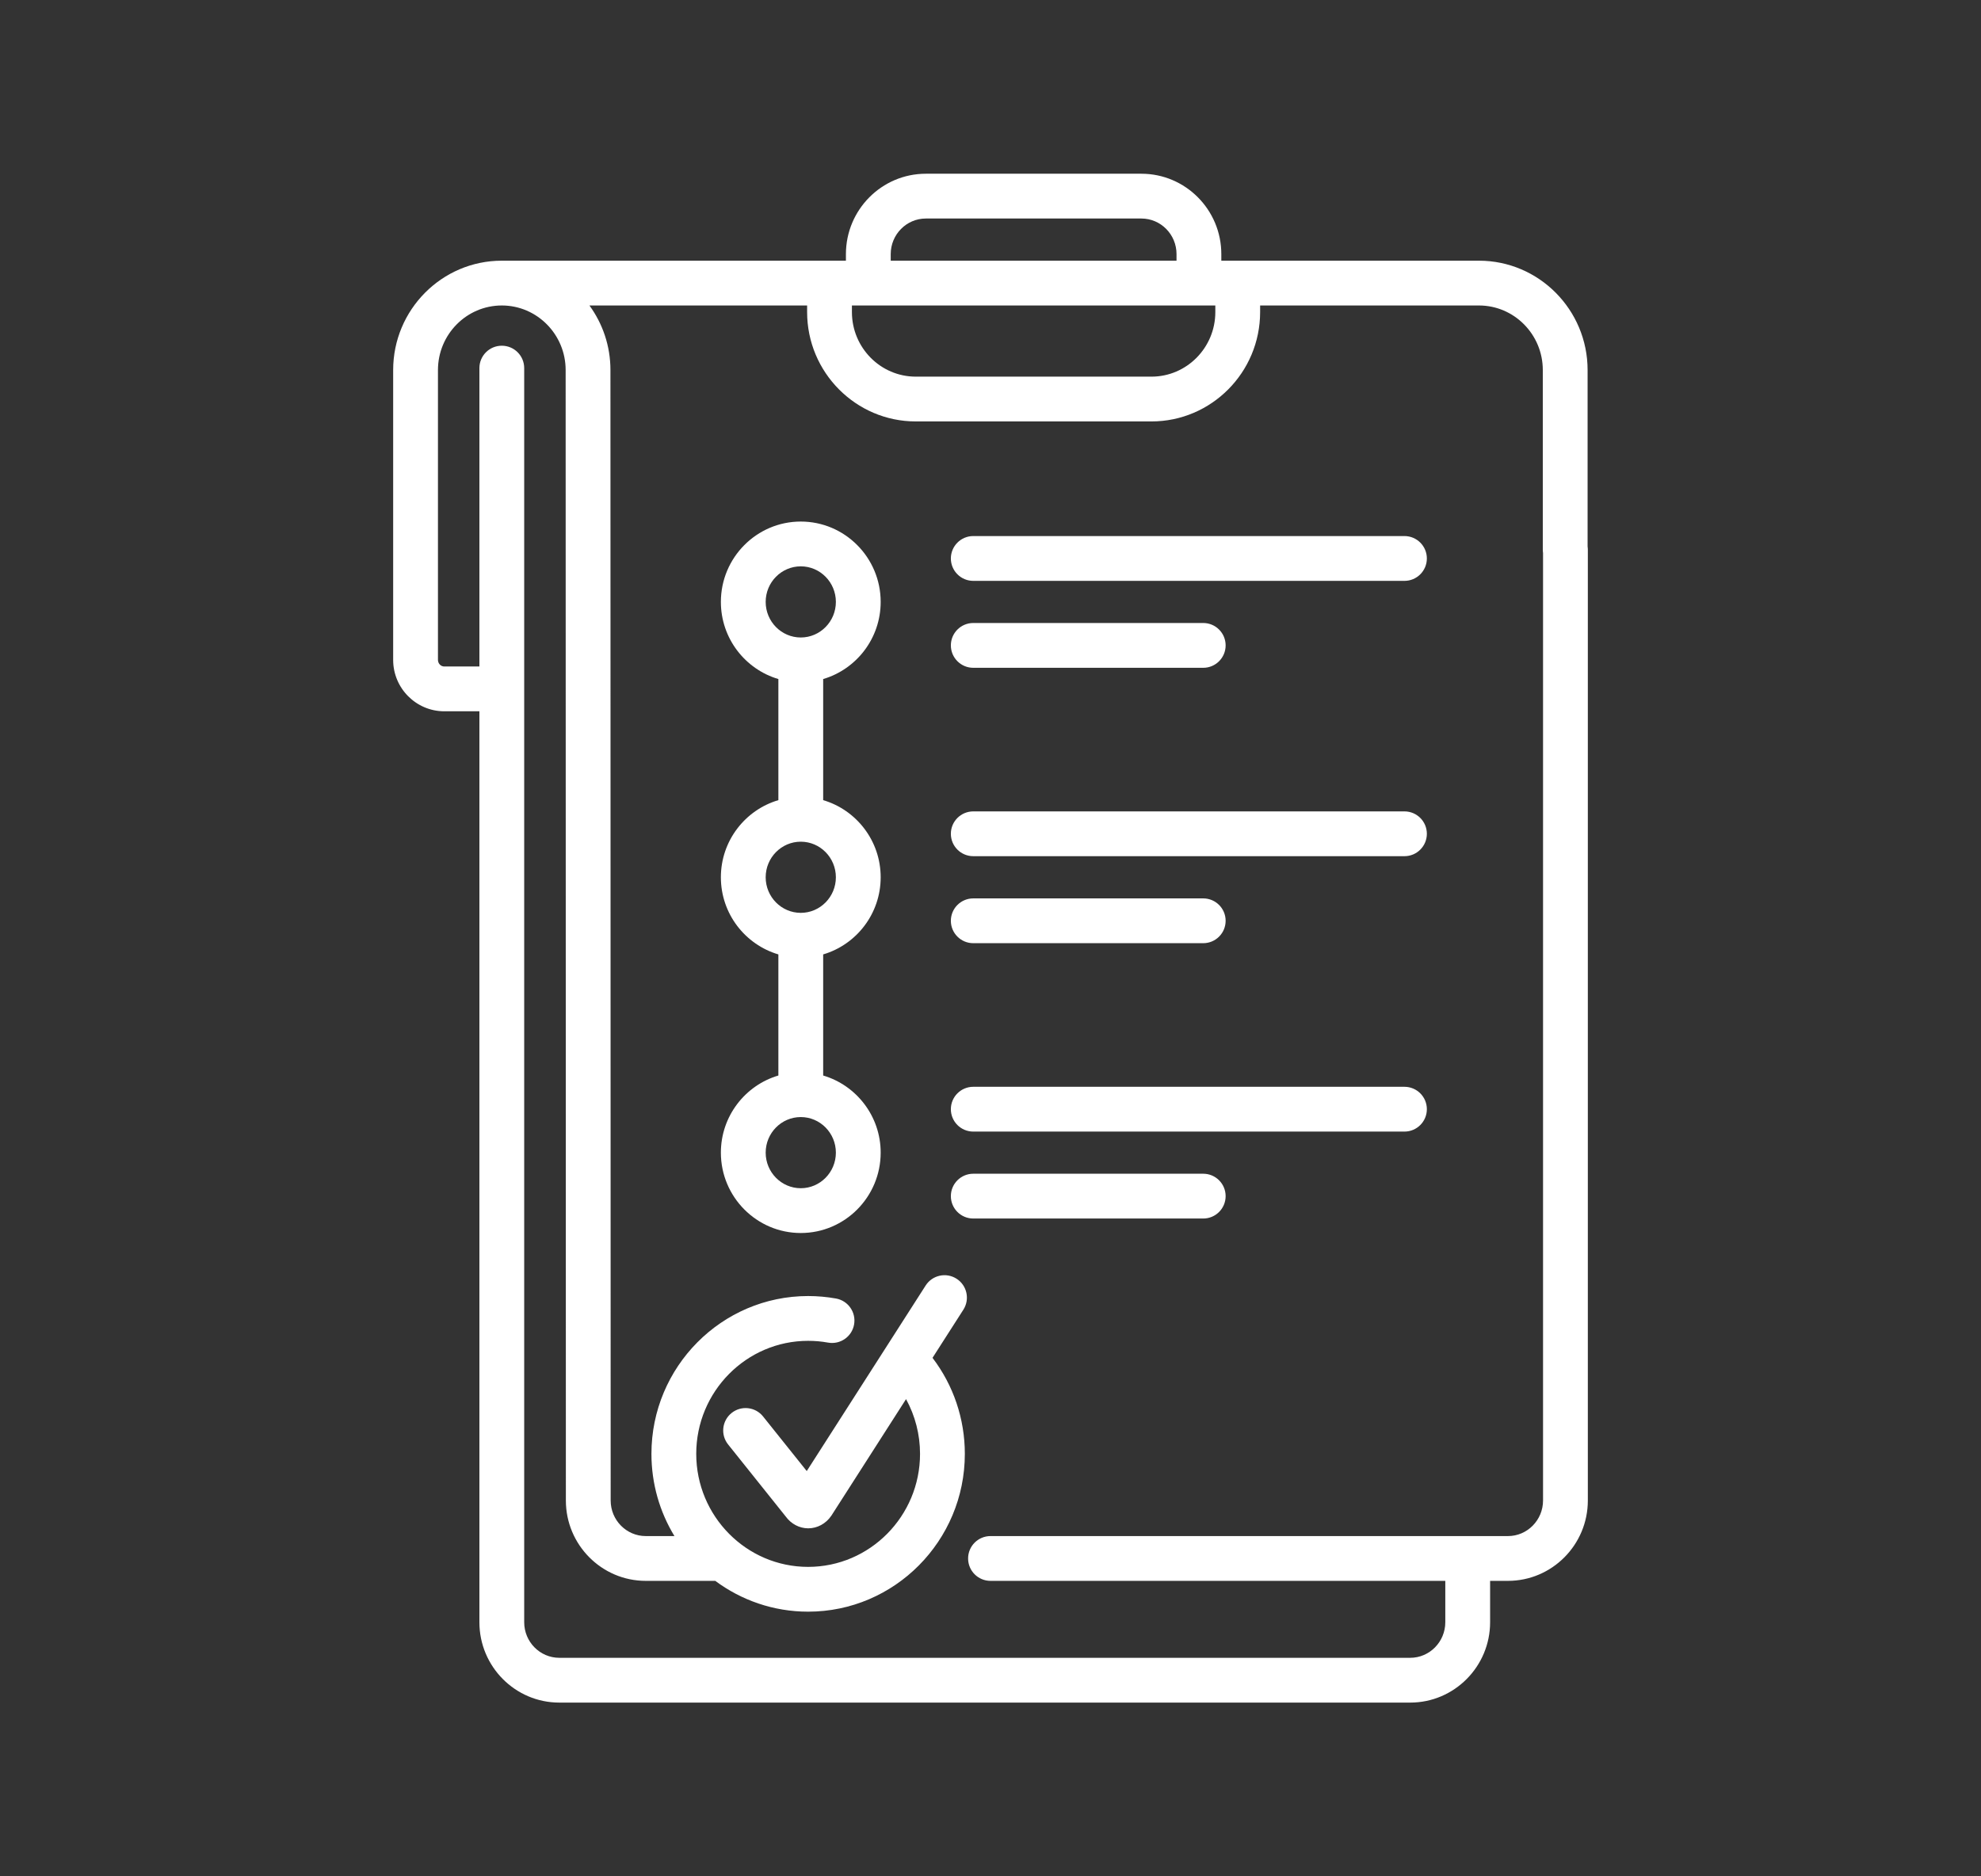
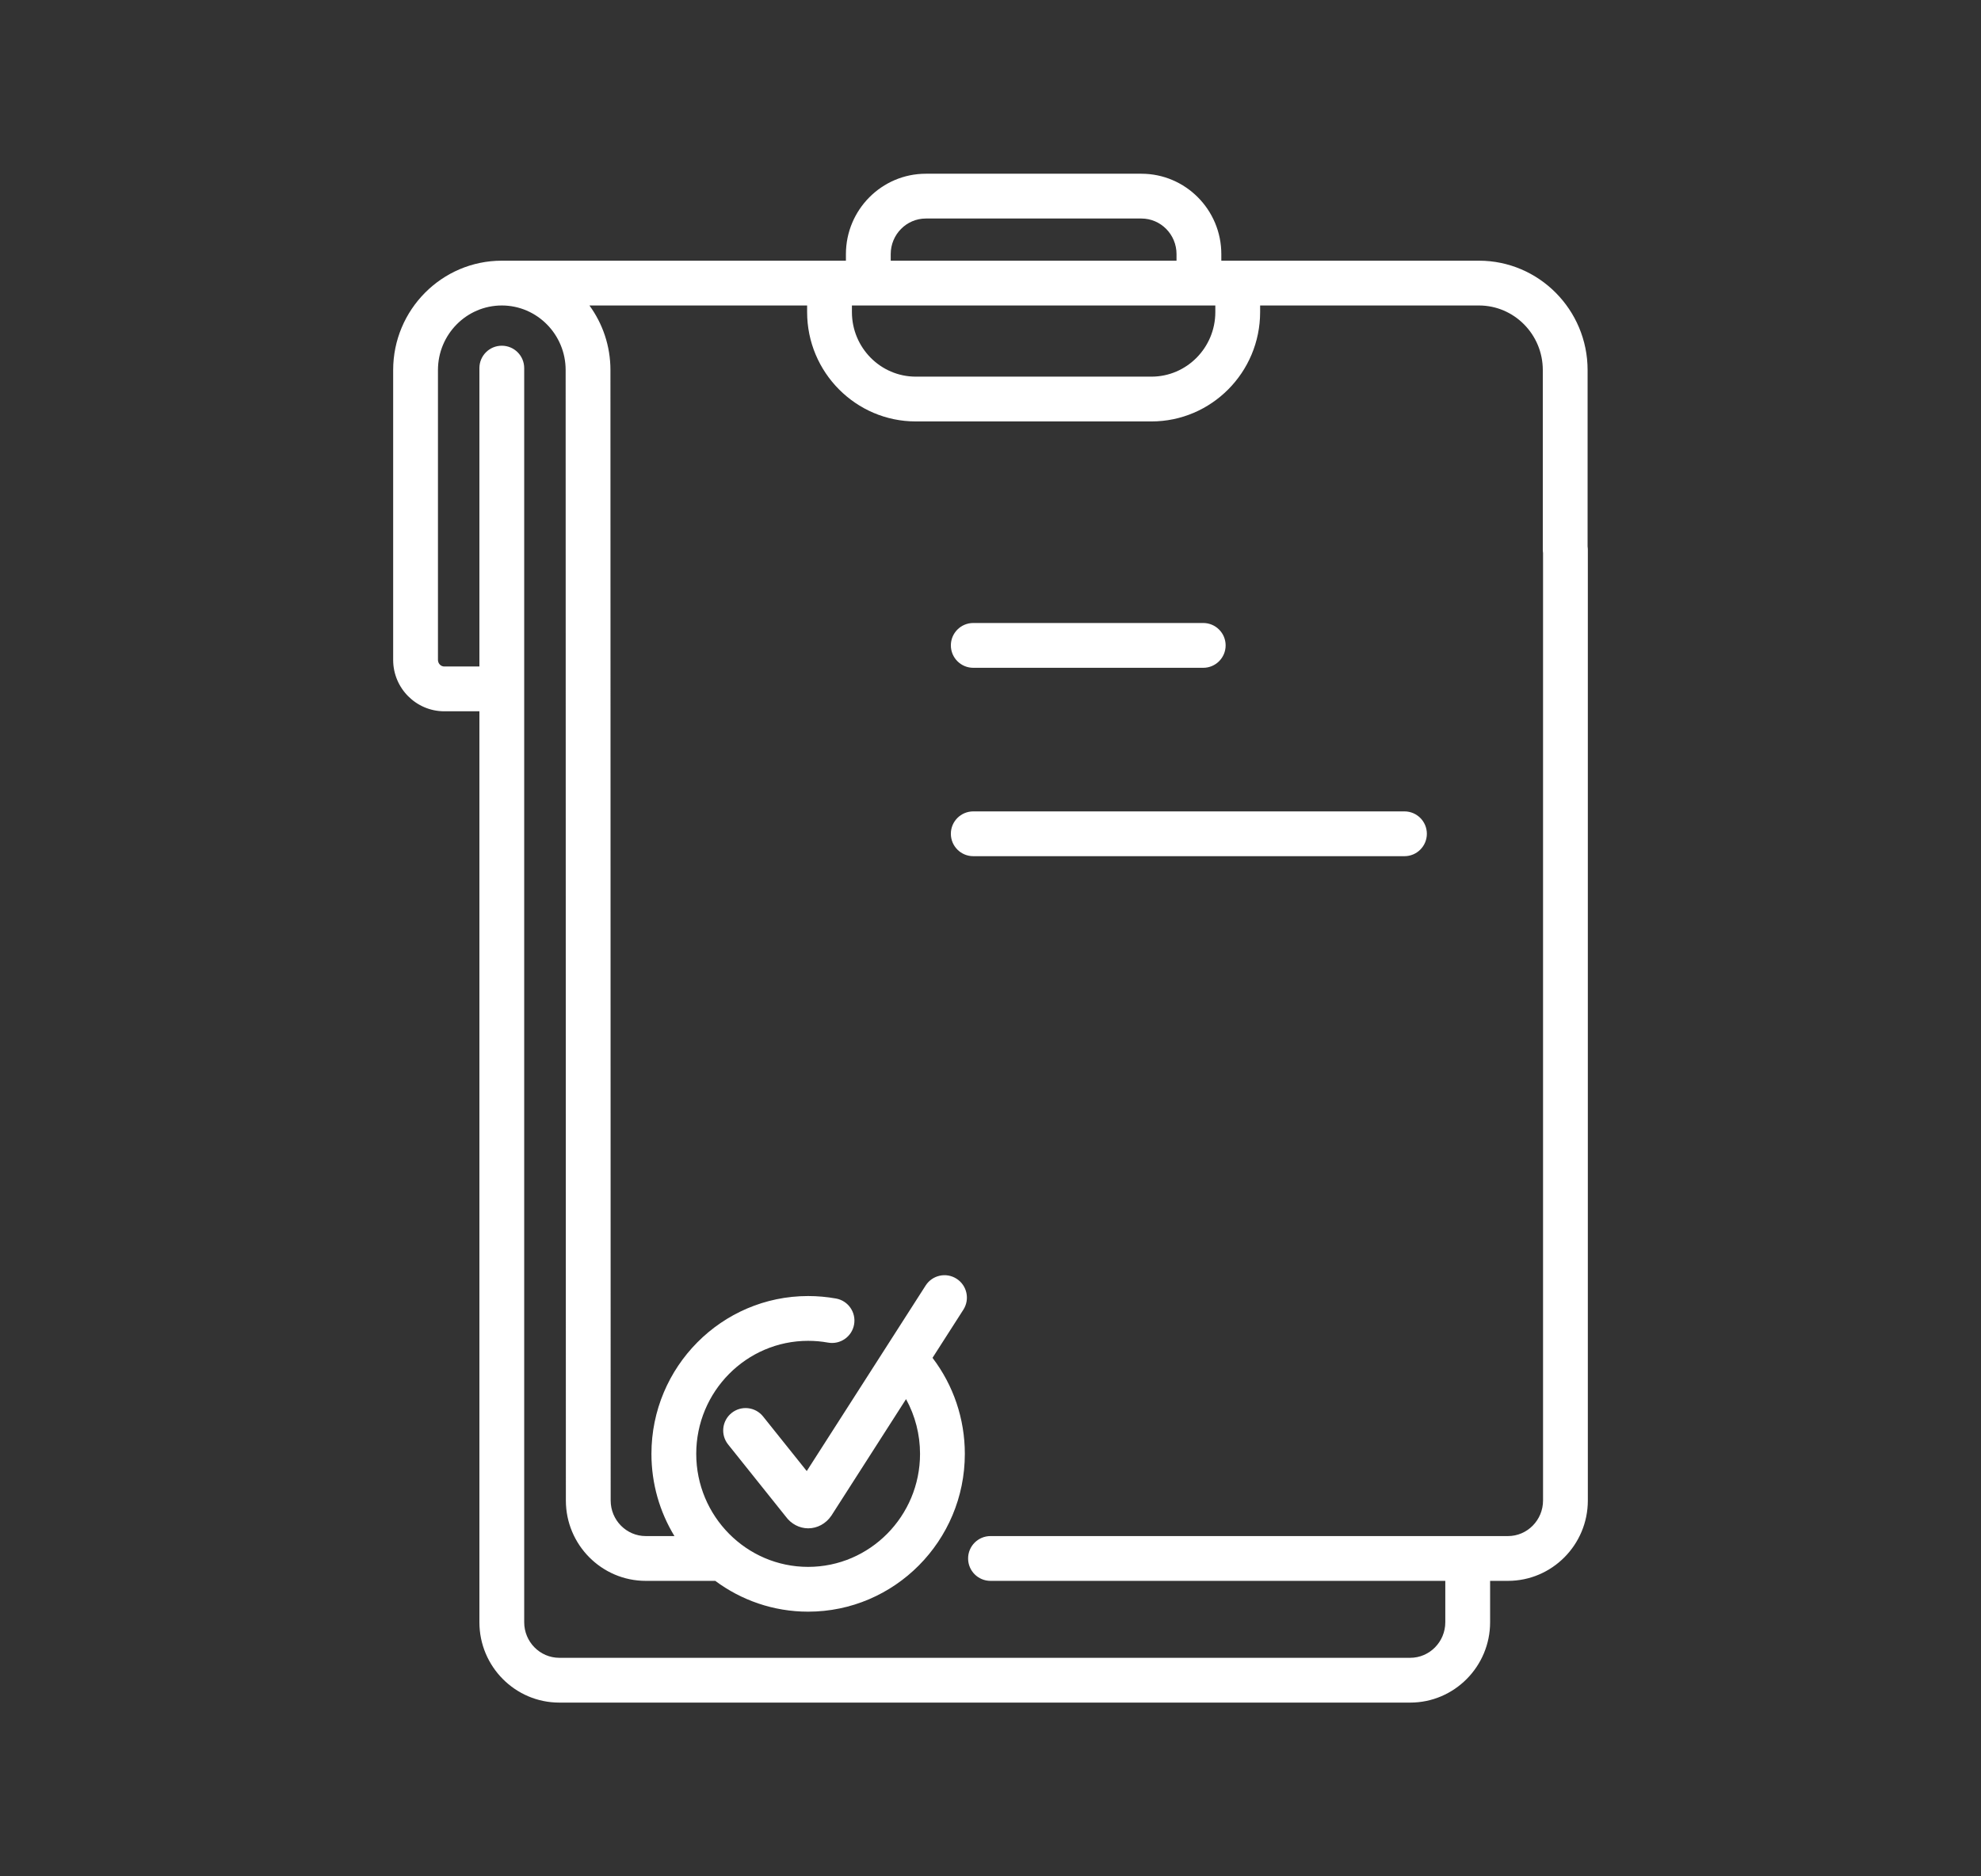
<svg xmlns="http://www.w3.org/2000/svg" width="114" height="108" viewBox="0 0 114 108" fill="none">
  <rect x="0" y="0" width="114" height="108" fill="#333333" stroke="none" />
-   <path d="M50.68 34.645C50.68 32.095 48.617 30.02 46.082 30.02C43.547 30.02 41.484 32.095 41.484 34.645C41.484 36.746 42.883 38.523 44.793 39.085V46.056C42.883 46.618 41.484 48.395 41.484 50.495C41.484 52.596 42.883 54.372 44.793 54.935V61.906C42.883 62.468 41.484 64.245 41.484 66.345C41.484 68.896 43.547 70.971 46.082 70.971C48.617 70.971 50.68 68.896 50.68 66.345C50.68 64.245 49.281 62.468 47.371 61.906V54.935C49.281 54.373 50.68 52.596 50.68 50.495C50.68 48.395 49.281 46.618 47.371 46.056V39.085C49.281 38.523 50.68 36.746 50.68 34.645ZM48.102 66.345C48.102 67.474 47.196 68.393 46.082 68.393C44.968 68.393 44.062 67.474 44.062 66.345C44.062 65.216 44.968 64.297 46.082 64.297C47.196 64.297 48.102 65.216 48.102 66.345ZM48.102 50.495C48.102 51.624 47.196 52.543 46.082 52.543C44.968 52.543 44.062 51.624 44.062 50.495C44.062 49.366 44.968 48.447 46.082 48.447C47.196 48.447 48.102 49.366 48.102 50.495ZM46.082 36.693C44.968 36.693 44.062 35.775 44.062 34.645C44.062 33.516 44.968 32.598 46.082 32.598C47.196 32.598 48.102 33.516 48.102 34.645C48.102 35.774 47.196 36.693 46.082 36.693Z" fill="white" />
-   <path d="M69.242 67.559H56.008C55.296 67.559 54.719 68.136 54.719 68.848C54.719 69.56 55.296 70.137 56.008 70.137H69.242C69.954 70.137 70.531 69.56 70.531 68.848C70.531 68.136 69.954 67.559 69.242 67.559Z" fill="white" />
-   <path d="M80.822 30.855H56.008C55.296 30.855 54.719 31.433 54.719 32.145C54.719 32.856 55.296 33.434 56.008 33.434H80.822C81.534 33.434 82.111 32.856 82.111 32.145C82.111 31.433 81.534 30.855 80.822 30.855Z" fill="white" />
  <path d="M56.008 38.438H69.242C69.954 38.438 70.531 37.86 70.531 37.148C70.531 36.437 69.954 35.859 69.242 35.859H56.008C55.296 35.859 54.719 36.437 54.719 37.148C54.719 37.86 55.296 38.438 56.008 38.438Z" fill="white" />
  <path d="M91.361 31.457V21.299C91.361 17.829 88.557 15.005 85.109 15.005H70.283V14.626C70.283 12.075 68.22 10 65.685 10H53.278C50.743 10 48.68 12.075 48.68 14.626V15.005H28.877C25.43 15.005 22.625 17.829 22.625 21.299V37.983C22.625 39.614 23.945 40.941 25.568 40.941H27.588V93.374C27.588 95.925 29.65 98 32.186 98H81.153C83.688 98 85.751 95.925 85.751 93.374V90.993H86.778C89.313 90.993 91.375 88.918 91.375 86.367V31.644C91.375 31.58 91.371 31.518 91.361 31.457ZM51.258 14.626C51.258 13.497 52.164 12.578 53.278 12.578H65.685C66.799 12.578 67.705 13.497 67.705 14.626V15.005H51.258V14.626ZM49.025 17.583H69.938V17.963C69.938 20.012 68.29 21.679 66.264 21.679H52.699C50.673 21.679 49.025 20.012 49.025 17.963V17.583ZM88.797 86.367C88.797 87.496 87.891 88.415 86.778 88.415H57C56.288 88.415 55.711 88.992 55.711 89.704C55.711 90.416 56.288 90.993 57 90.993H83.172V93.374C83.172 94.503 82.266 95.422 81.153 95.422H32.186C31.072 95.422 30.166 94.503 30.166 93.374V21.188C30.166 20.476 29.589 19.899 28.877 19.899C28.165 19.899 27.588 20.476 27.588 21.188V38.363H25.568C25.367 38.363 25.203 38.193 25.203 37.983V21.299C25.203 19.25 26.851 17.583 28.877 17.583C30.903 17.583 32.551 19.25 32.551 21.3L32.564 86.368C32.564 88.918 34.627 90.993 37.161 90.993H41.161C42.658 92.106 44.506 92.766 46.505 92.766C51.478 92.766 55.523 88.691 55.523 83.682C55.523 81.669 54.867 79.736 53.663 78.156L55.439 75.384C55.822 74.784 55.648 73.987 55.048 73.603C54.449 73.219 53.652 73.394 53.268 73.993L46.426 84.673L43.913 81.531C43.469 80.975 42.658 80.885 42.102 81.329C41.546 81.774 41.455 82.585 41.9 83.141L45.22 87.294C45.528 87.716 46.003 87.967 46.504 87.969C46.506 87.969 46.509 87.969 46.512 87.969C47.032 87.969 47.526 87.702 47.834 87.252C47.842 87.241 47.85 87.23 47.857 87.218L52.14 80.532C52.664 81.488 52.945 82.568 52.945 83.682C52.945 87.269 50.056 90.188 46.505 90.188C42.954 90.188 40.066 87.27 40.066 83.682C40.066 80.095 42.954 77.177 46.505 77.177C46.89 77.177 47.276 77.211 47.651 77.279C48.352 77.406 49.023 76.941 49.149 76.241C49.276 75.54 48.811 74.869 48.111 74.742C47.584 74.647 47.044 74.599 46.505 74.599C41.533 74.599 37.488 78.674 37.488 83.682C37.488 85.415 37.972 87.036 38.812 88.415H37.161C36.048 88.415 35.142 87.497 35.142 86.368L35.129 21.299C35.129 19.911 34.68 18.625 33.92 17.583H46.447V17.963C46.447 21.433 49.252 24.257 52.699 24.257H66.264C69.711 24.257 72.516 21.433 72.516 17.963V17.583H85.109C87.135 17.583 88.783 19.25 88.783 21.299V31.644C88.783 31.707 88.788 31.769 88.797 31.83V86.367Z" fill="white" />
-   <path d="M80.822 62.555H56.008C55.296 62.555 54.719 63.132 54.719 63.844C54.719 64.556 55.296 65.133 56.008 65.133H80.822C81.534 65.133 82.111 64.556 82.111 63.844C82.111 63.132 81.534 62.555 80.822 62.555Z" fill="white" />
-   <path d="M56.008 54.289H69.242C69.954 54.289 70.531 53.712 70.531 53C70.531 52.288 69.954 51.711 69.242 51.711H56.008C55.296 51.711 54.719 52.288 54.719 53C54.719 53.712 55.296 54.289 56.008 54.289Z" fill="white" />
  <path d="M80.822 46.703H56.008C55.296 46.703 54.719 47.28 54.719 47.992C54.719 48.704 55.296 49.281 56.008 49.281H80.822C81.534 49.281 82.111 48.704 82.111 47.992C82.111 47.28 81.534 46.703 80.822 46.703Z" fill="white" />
</svg>